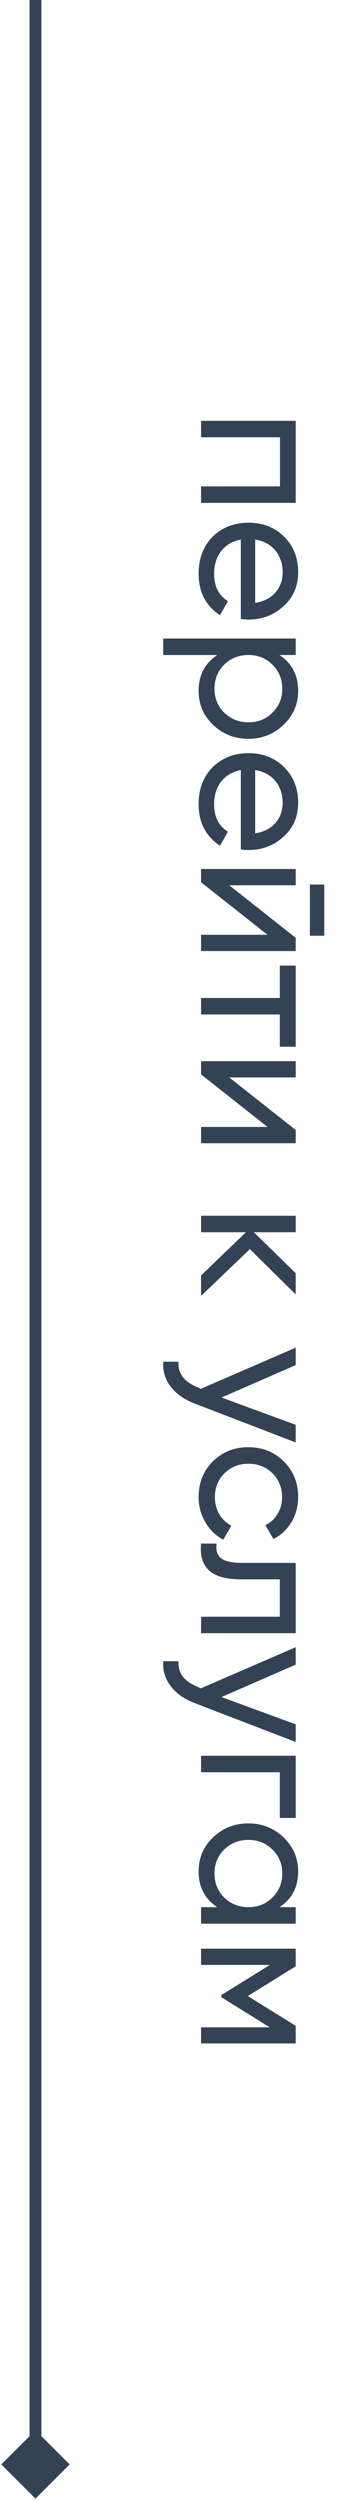
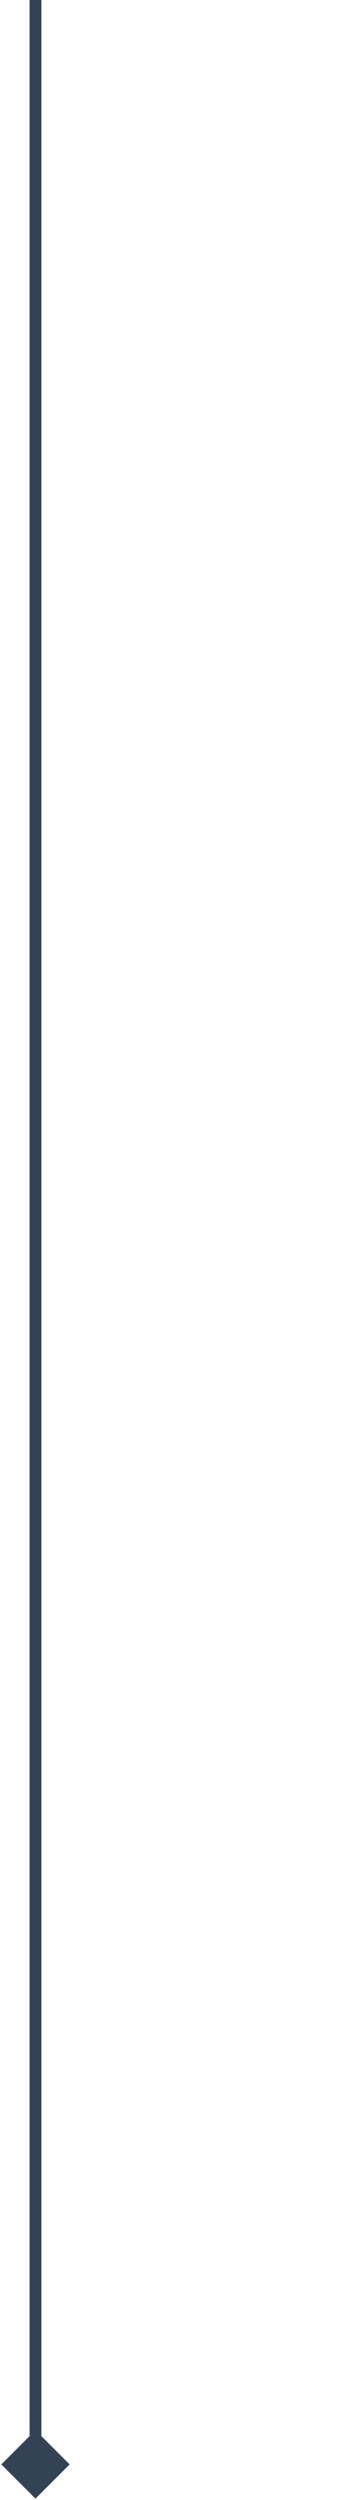
<svg xmlns="http://www.w3.org/2000/svg" width="29" height="211" viewBox="0 0 29 211" fill="none">
  <path d="M3 210.887L5.887 208L3 205.113L0.113 208L3 210.887ZM2.5 -2.18557e-08L2.5 208L3.5 208L3.5 2.18557e-08L2.5 -2.18557e-08Z" fill="#334355" />
-   <path d="M25 35.517L25 42.445L17 42.445L17 41.053L23.672 41.053L23.672 36.909L17 36.909L17 35.517L25 35.517ZM20.36 52.244L20.36 45.54C19.656 45.678 19.101 46.004 18.696 46.516C18.301 47.028 18.104 47.668 18.104 48.436C18.104 49.492 18.493 50.26 19.272 50.74L18.6 51.924C17.395 51.135 16.792 49.961 16.792 48.404C16.792 47.145 17.187 46.111 17.976 45.3C18.787 44.511 19.795 44.116 21 44.116C22.216 44.116 23.219 44.505 24.008 45.284C24.808 46.062 25.208 47.071 25.208 48.308C25.208 49.481 24.792 50.436 23.96 51.172C23.149 51.919 22.157 52.292 20.984 52.292C20.781 52.292 20.573 52.276 20.36 52.244ZM23.896 48.308C23.896 47.572 23.688 46.953 23.272 46.452C22.856 45.961 22.291 45.657 21.576 45.54L21.576 50.884C22.312 50.767 22.883 50.473 23.288 50.004C23.693 49.535 23.896 48.969 23.896 48.308ZM25.208 58.308C25.208 59.428 24.797 60.383 23.976 61.172C23.155 61.961 22.163 62.356 21 62.356C19.827 62.356 18.829 61.961 18.008 61.172C17.197 60.393 16.792 59.439 16.792 58.308C16.792 56.985 17.32 55.977 18.376 55.284L13.8 55.284L13.8 53.892L25 53.892L25 55.284L23.624 55.284C24.68 55.977 25.208 56.985 25.208 58.308ZM18.136 58.132C18.136 58.932 18.408 59.604 18.952 60.148C19.517 60.692 20.2 60.964 21 60.964C21.811 60.964 22.488 60.692 23.032 60.148C23.587 59.604 23.864 58.932 23.864 58.132C23.864 57.321 23.587 56.644 23.032 56.1C22.488 55.556 21.811 55.284 21 55.284C20.2 55.284 19.517 55.556 18.952 56.1C18.408 56.644 18.136 57.321 18.136 58.132ZM20.36 71.697L20.36 64.993C19.656 65.132 19.101 65.457 18.696 65.969C18.301 66.481 18.104 67.121 18.104 67.889C18.104 68.945 18.493 69.713 19.272 70.193L18.6 71.377C17.395 70.588 16.792 69.414 16.792 67.857C16.792 66.598 17.187 65.564 17.976 64.753C18.787 63.964 19.795 63.569 21 63.569C22.216 63.569 23.219 63.958 24.008 64.737C24.808 65.516 25.208 66.524 25.208 67.761C25.208 68.934 24.792 69.889 23.96 70.625C23.149 71.372 22.157 71.745 20.984 71.745C20.781 71.745 20.573 71.729 20.36 71.697ZM23.896 67.761C23.896 67.025 23.688 66.406 23.272 65.905C22.856 65.414 22.291 65.11 21.576 64.993L21.576 70.337C22.312 70.22 22.883 69.926 23.288 69.457C23.693 68.988 23.896 68.422 23.896 67.761ZM26.2 78.977L26.2 74.657L27.416 74.657L27.416 78.977L26.2 78.977ZM19.384 74.721L25 79.153L25 80.273L17 80.273L17 78.897L22.616 78.897L17 74.465L17 73.345L25 73.345L25 74.721L19.384 74.721ZM25 81.496L25 88.344L23.656 88.344L23.656 85.624L17 85.624L17 84.232L23.656 84.232L23.656 81.496L25 81.496ZM19.384 90.94L25 95.372L25 96.492L17 96.492L17 95.116L22.616 95.116L17 90.684L17 89.564L25 89.564L25 90.94L19.384 90.94ZM21.128 105.427L17 109.379L17 107.651L20.792 104.003L17 104.003L17 102.611L25 102.611L25 104.003L21.464 104.003L25 107.459L25 109.251L21.128 105.427ZM18.728 117.953L25 120.257L25 121.745L16.504 118.481C15.597 118.14 14.909 117.66 14.44 117.041C13.96 116.423 13.747 115.719 13.8 114.929L15.096 114.929C15.021 115.9 15.555 116.62 16.696 117.089L16.984 117.217L25 113.745L25 115.217L18.728 117.953ZM16.792 126.355C16.792 125.15 17.192 124.147 17.992 123.347C18.803 122.547 19.805 122.147 21 122.147C22.195 122.147 23.192 122.547 23.992 123.347C24.803 124.147 25.208 125.15 25.208 126.355C25.208 127.144 25.016 127.854 24.632 128.483C24.259 129.112 23.752 129.582 23.112 129.891L22.44 128.723C22.867 128.52 23.208 128.206 23.464 127.779C23.72 127.363 23.848 126.888 23.848 126.355C23.848 125.555 23.576 124.883 23.032 124.339C22.477 123.806 21.8 123.539 21 123.539C20.211 123.539 19.539 123.806 18.984 124.339C18.44 124.883 18.168 125.555 18.168 126.355C18.168 126.888 18.291 127.368 18.536 127.795C18.792 128.222 19.133 128.547 19.56 128.771L18.872 129.955C18.232 129.603 17.725 129.107 17.352 128.467C16.979 127.827 16.792 127.123 16.792 126.355ZM25 131.909L25 137.845L17 137.845L17 136.453L23.656 136.453L23.656 133.301L20.392 133.301C19.112 133.301 18.2 133.045 17.656 132.533C17.123 132.021 16.904 131.269 17 130.277L18.312 130.277C18.237 130.832 18.36 131.243 18.68 131.509C19.011 131.776 19.592 131.909 20.424 131.909L25 131.909ZM18.728 143.234L25 145.538L25 147.026L16.504 143.762C15.597 143.421 14.909 142.941 14.44 142.322C13.96 141.704 13.747 141 13.8 140.21L15.096 140.21C15.021 141.181 15.555 141.901 16.696 142.37L16.984 142.498L25 139.026L25 140.498L18.728 143.234ZM25 148.189L25 153.437L23.656 153.437L23.656 149.581L17 149.581L17 148.189L25 148.189ZM23.624 160.969L25 160.969L25 162.361L17 162.361L17 160.969L18.376 160.969C17.32 160.286 16.792 159.278 16.792 157.945C16.792 156.814 17.197 155.86 18.008 155.081C18.829 154.292 19.827 153.897 21 153.897C22.163 153.897 23.155 154.292 23.976 155.081C24.797 155.87 25.208 156.825 25.208 157.945C25.208 159.278 24.68 160.286 23.624 160.969ZM18.136 158.121C18.136 158.932 18.408 159.609 18.952 160.153C19.517 160.697 20.2 160.969 21 160.969C21.811 160.969 22.488 160.697 23.032 160.153C23.587 159.609 23.864 158.932 23.864 158.121C23.864 157.321 23.587 156.649 23.032 156.105C22.488 155.561 21.811 155.289 21 155.289C20.2 155.289 19.517 155.561 18.952 156.105C18.408 156.649 18.136 157.321 18.136 158.121ZM25 170.982L25 172.47L17 172.47L17 171.11L22.808 171.11L18.712 168.566L18.712 168.39L22.808 165.846L17 165.846L17 164.47L25 164.47L25 165.958L20.952 168.47L25 170.982Z" fill="#334355" />
</svg>